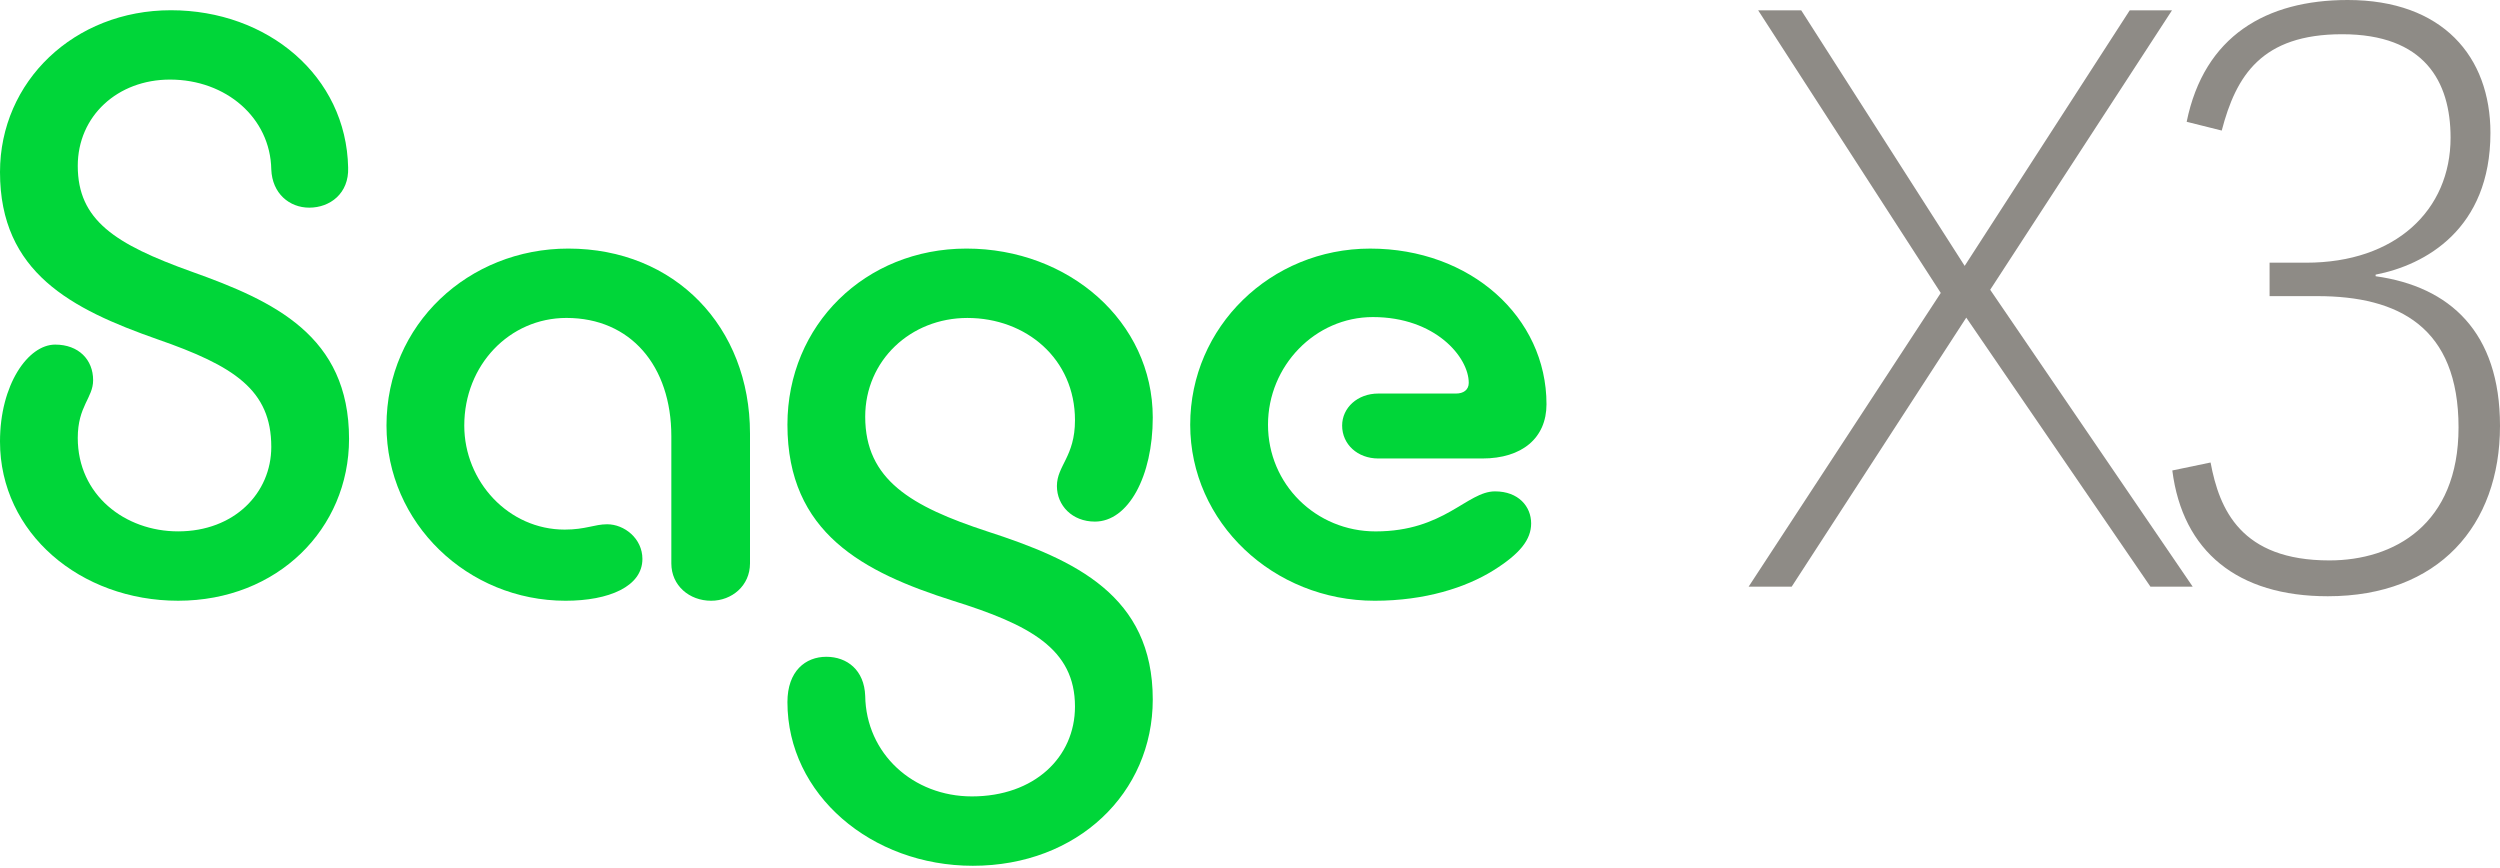
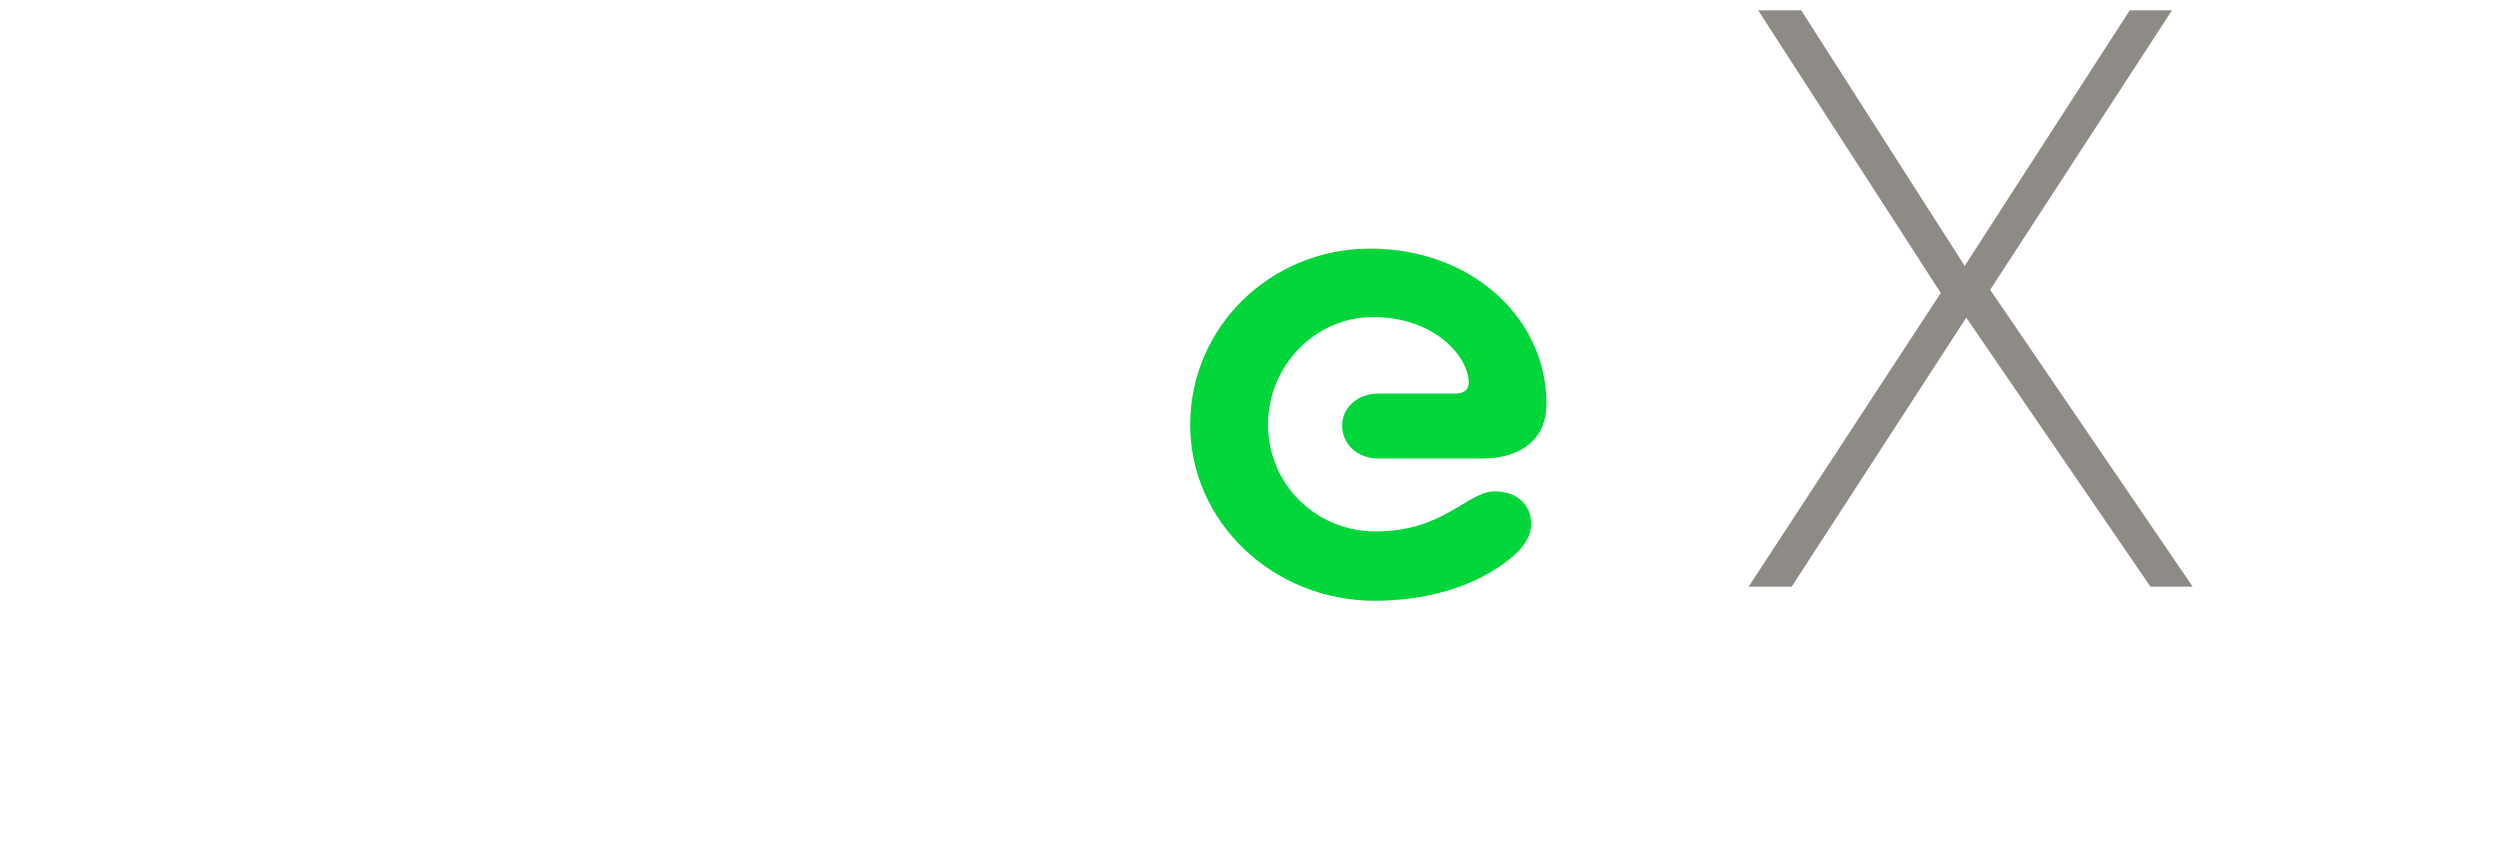
<svg xmlns="http://www.w3.org/2000/svg" width="144" height="50" viewBox="0 0 144 50" fill="none">
-   <path d="M127.329 26.64C127.835 29.346 129.074 32.28 134.172 32.28C137.892 32.28 141.612 30.217 141.612 24.623C141.612 18.845 138.168 17.057 133.483 17.057H130.728V15.131H132.84C137.984 15.131 141.153 12.105 141.153 7.932C141.153 4.677 139.637 1.972 134.907 1.972C130.269 1.972 128.799 4.356 127.972 7.52L125.952 7.015C126.962 2.063 130.544 -3.05176e-05 135.228 -3.05176e-05C140.693 -3.05176e-05 143.449 3.256 143.449 7.657C143.449 13.206 139.683 15.269 136.836 15.819V15.911C141.107 16.507 144 19.121 144 24.531C144 30.263 140.464 34.344 134.08 34.344C128.891 34.344 125.722 31.776 125.125 27.099L127.329 26.64Z" fill="#8E8B86" />
  <path d="M114.635 16.69L126.3 33.793H123.866L113.257 18.295L103.2 33.793H100.72L111.788 16.874L101.271 0.596H103.751L113.165 15.315L122.672 0.596H125.106L114.635 16.69Z" fill="#8E8B86" />
  <g clip-path="url(#clip0_135_558)">
-     <path d="M9.844 0.59C15.417 0.59 19.948 4.38 20.053 9.656C20.105 11.141 19.011 11.961 17.813 11.961C16.667 11.961 15.678 11.142 15.626 9.759C15.573 6.787 13.022 4.584 9.792 4.584C6.77 4.584 4.479 6.685 4.479 9.553C4.479 12.678 6.615 14.062 11.042 15.649C15.781 17.34 20.105 19.337 20.105 25.279C20.105 30.454 15.99 34.602 10.261 34.602C4.636 34.602 0 30.709 0 25.433C0 22.155 1.615 19.849 3.177 19.849C4.532 19.849 5.364 20.72 5.364 21.898C5.364 22.923 4.479 23.383 4.479 25.228C4.479 28.506 7.188 30.607 10.261 30.607C13.49 30.607 15.626 28.404 15.626 25.74C15.626 22.462 13.49 21.079 9.063 19.541C4.115 17.802 0 15.701 0 9.913C0 4.688 4.271 0.59 9.844 0.59Z" fill="#00D639" />
-     <path d="M32.575 34.603C26.95 34.603 22.262 30.147 22.262 24.512C22.262 18.672 27.002 14.318 32.731 14.318C38.877 14.318 43.2 18.826 43.2 24.974V32.452C43.2 33.733 42.159 34.603 40.961 34.603C39.71 34.603 38.669 33.733 38.669 32.452V25.126C38.669 21.079 36.325 18.313 32.627 18.313C29.346 18.313 26.742 21.028 26.742 24.512C26.742 27.739 29.294 30.505 32.524 30.505C33.722 30.505 34.243 30.198 34.972 30.198C35.962 30.198 37.003 31.017 37.003 32.195C37.002 33.783 35.074 34.603 32.575 34.603Z" fill="#00D639" />
-     <path d="M56.034 49.869C50.2 49.869 45.356 45.77 45.356 40.443C45.356 38.65 46.398 37.831 47.596 37.831C48.794 37.831 49.784 38.599 49.836 40.085C49.888 43.414 52.596 45.873 55.982 45.873C59.576 45.873 61.919 43.619 61.919 40.698C61.919 37.368 59.315 35.986 54.888 34.602C49.732 32.963 45.356 30.709 45.356 24.46C45.356 18.722 49.836 14.318 55.669 14.318C61.554 14.318 66.399 18.518 66.399 24.051C66.399 27.432 64.993 30.044 63.065 30.044C61.763 30.044 60.878 29.122 60.878 27.995C60.878 26.817 61.919 26.305 61.919 24.205C61.919 20.67 59.106 18.314 55.721 18.314C52.44 18.314 49.836 20.773 49.836 24C49.836 27.637 52.492 29.175 56.867 30.609C61.919 32.248 66.399 34.297 66.399 40.29C66.399 45.668 62.076 49.869 56.034 49.869Z" fill="#00D639" />
    <path d="M79.182 34.603C73.348 34.603 68.556 30.095 68.556 24.461C68.556 18.826 73.192 14.319 78.921 14.319C84.703 14.319 89.078 18.264 89.078 23.284C89.078 25.23 87.672 26.409 85.38 26.409H79.391C78.192 26.409 77.307 25.59 77.307 24.513C77.307 23.488 78.192 22.668 79.391 22.668H83.87C84.286 22.668 84.6 22.463 84.6 22.053C84.6 20.568 82.672 18.263 79.079 18.263C75.745 18.263 73.037 21.08 73.037 24.461C73.037 27.894 75.797 30.609 79.235 30.609C83.194 30.609 84.496 28.303 86.111 28.303C87.465 28.303 88.194 29.174 88.194 30.148C88.194 31.07 87.569 31.89 86.006 32.863C84.442 33.835 82.099 34.603 79.182 34.603Z" fill="#00D639" />
  </g>
  <defs>
    <clipPath id="clip0_135_558">
      <rect width="89.078" height="49.41" fill="white" transform="translate(0 0.59)" />
    </clipPath>
  </defs>
</svg>